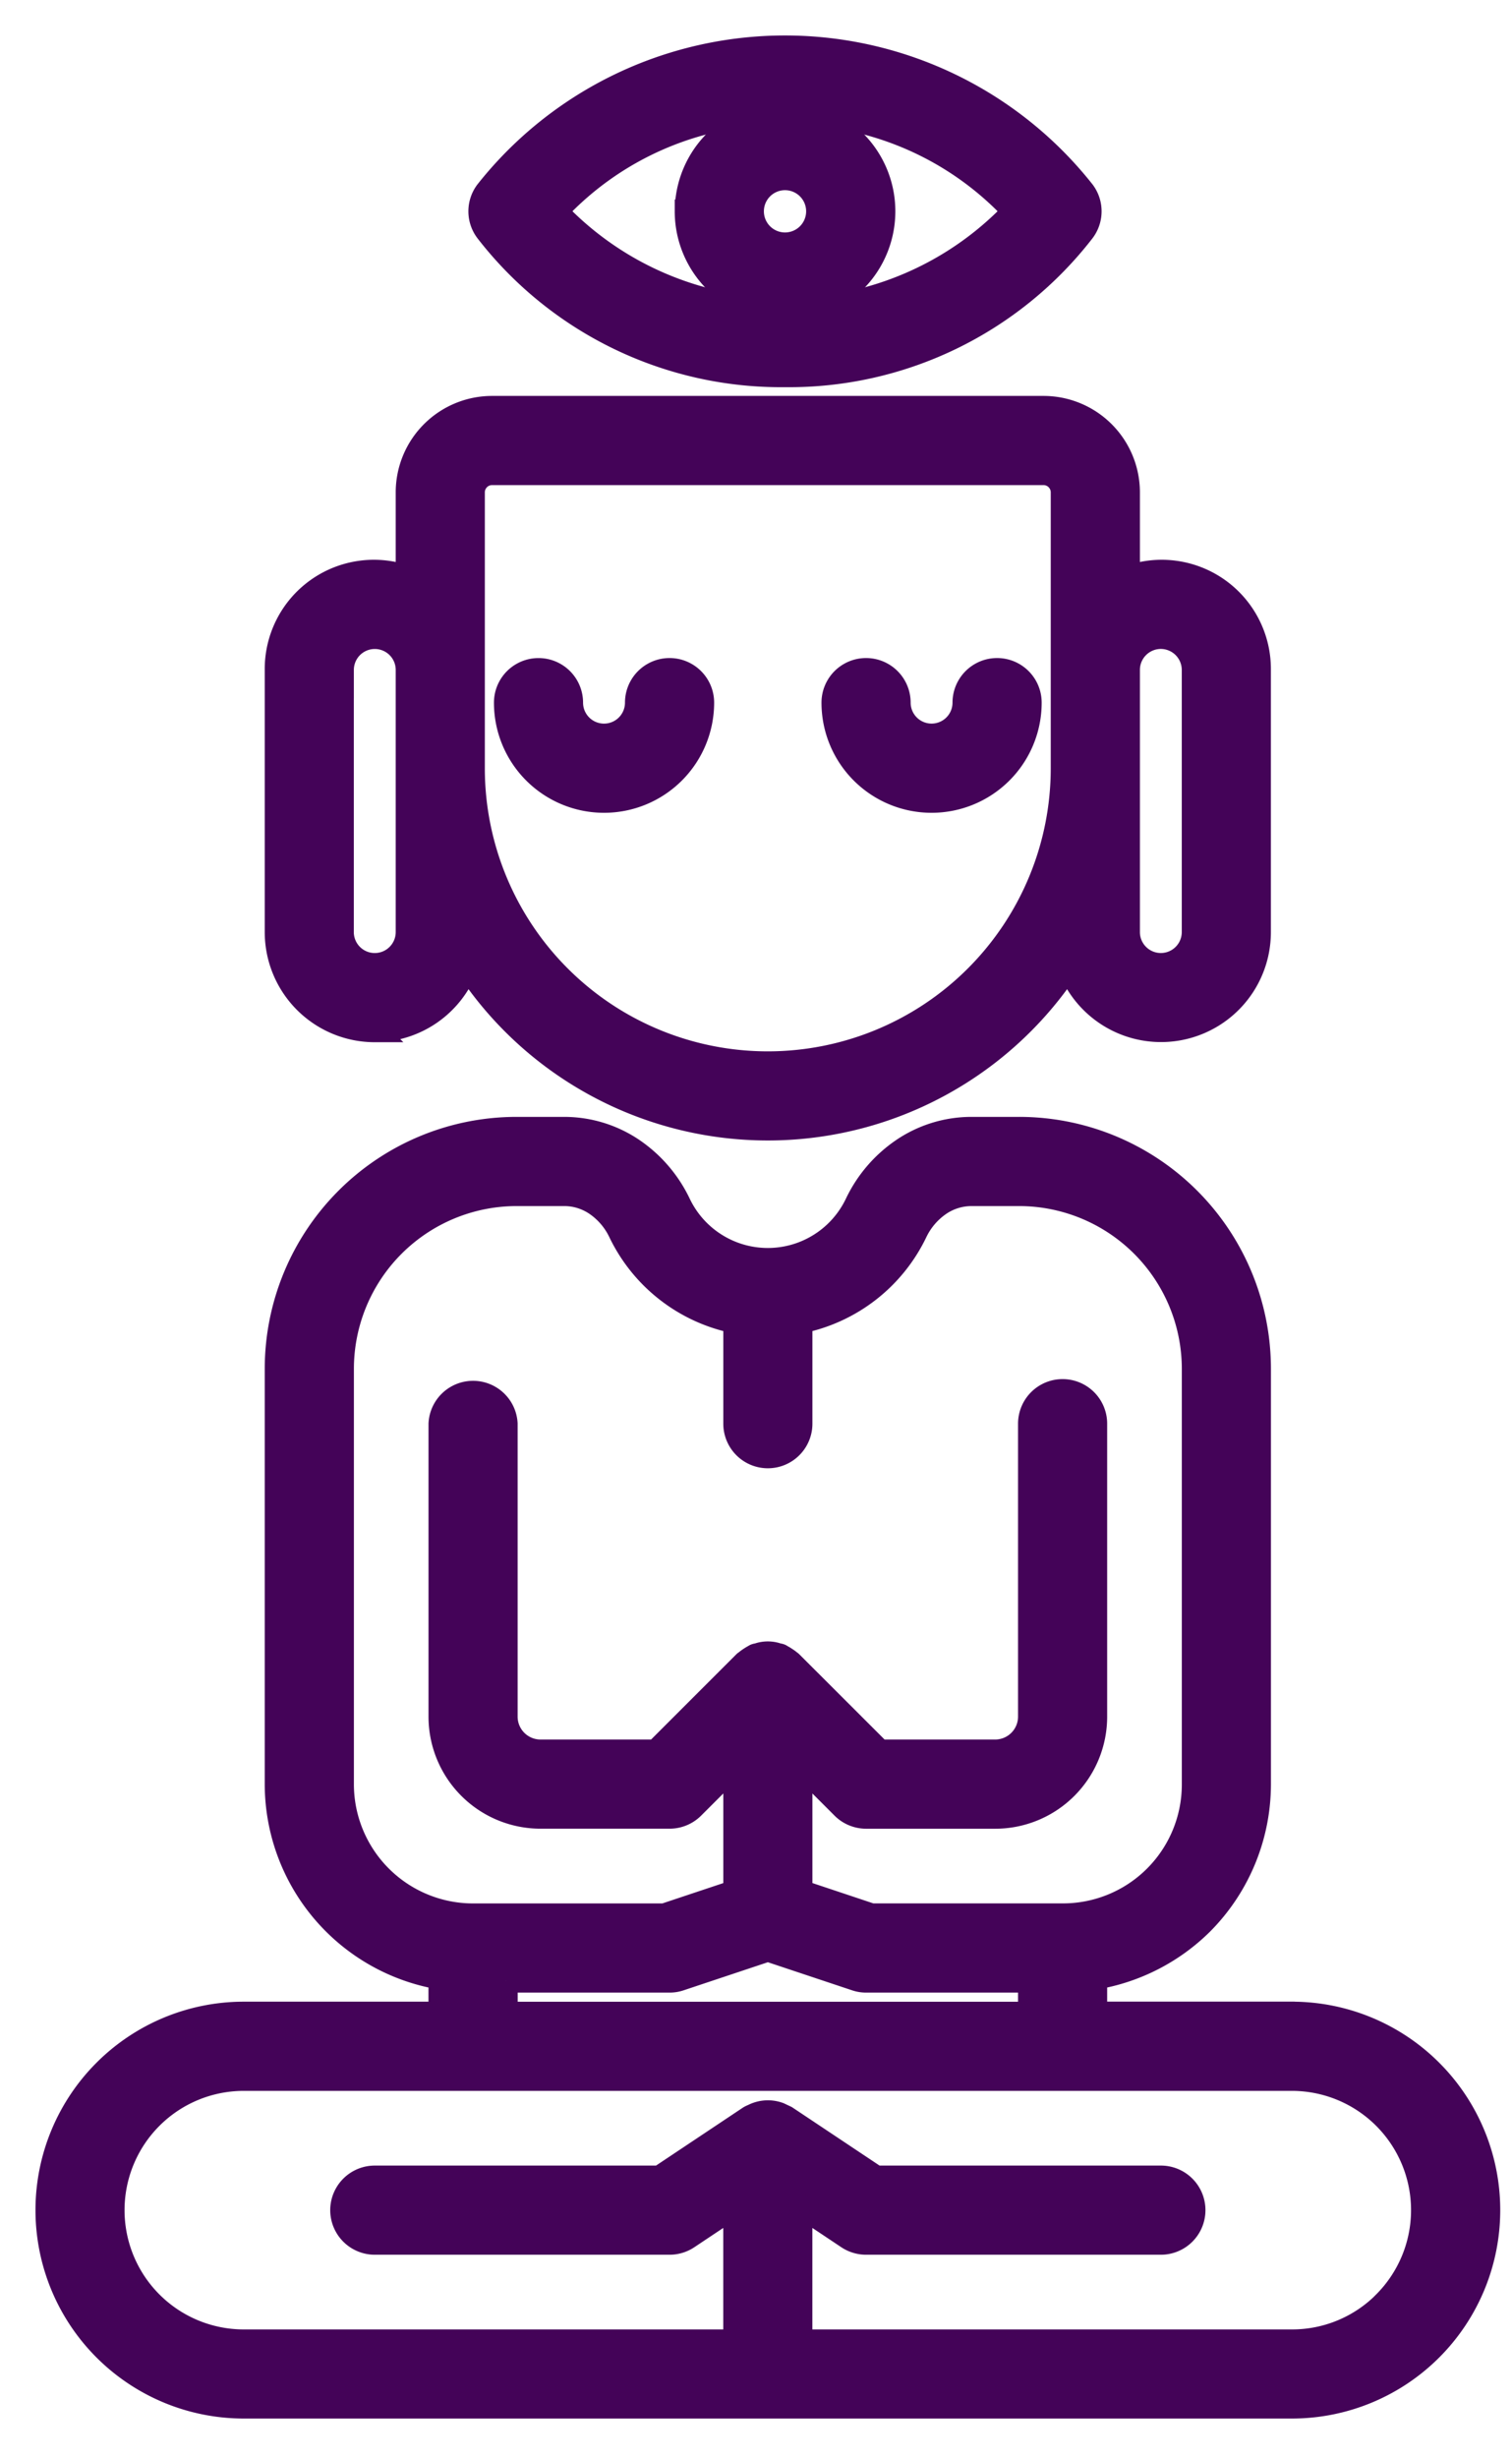
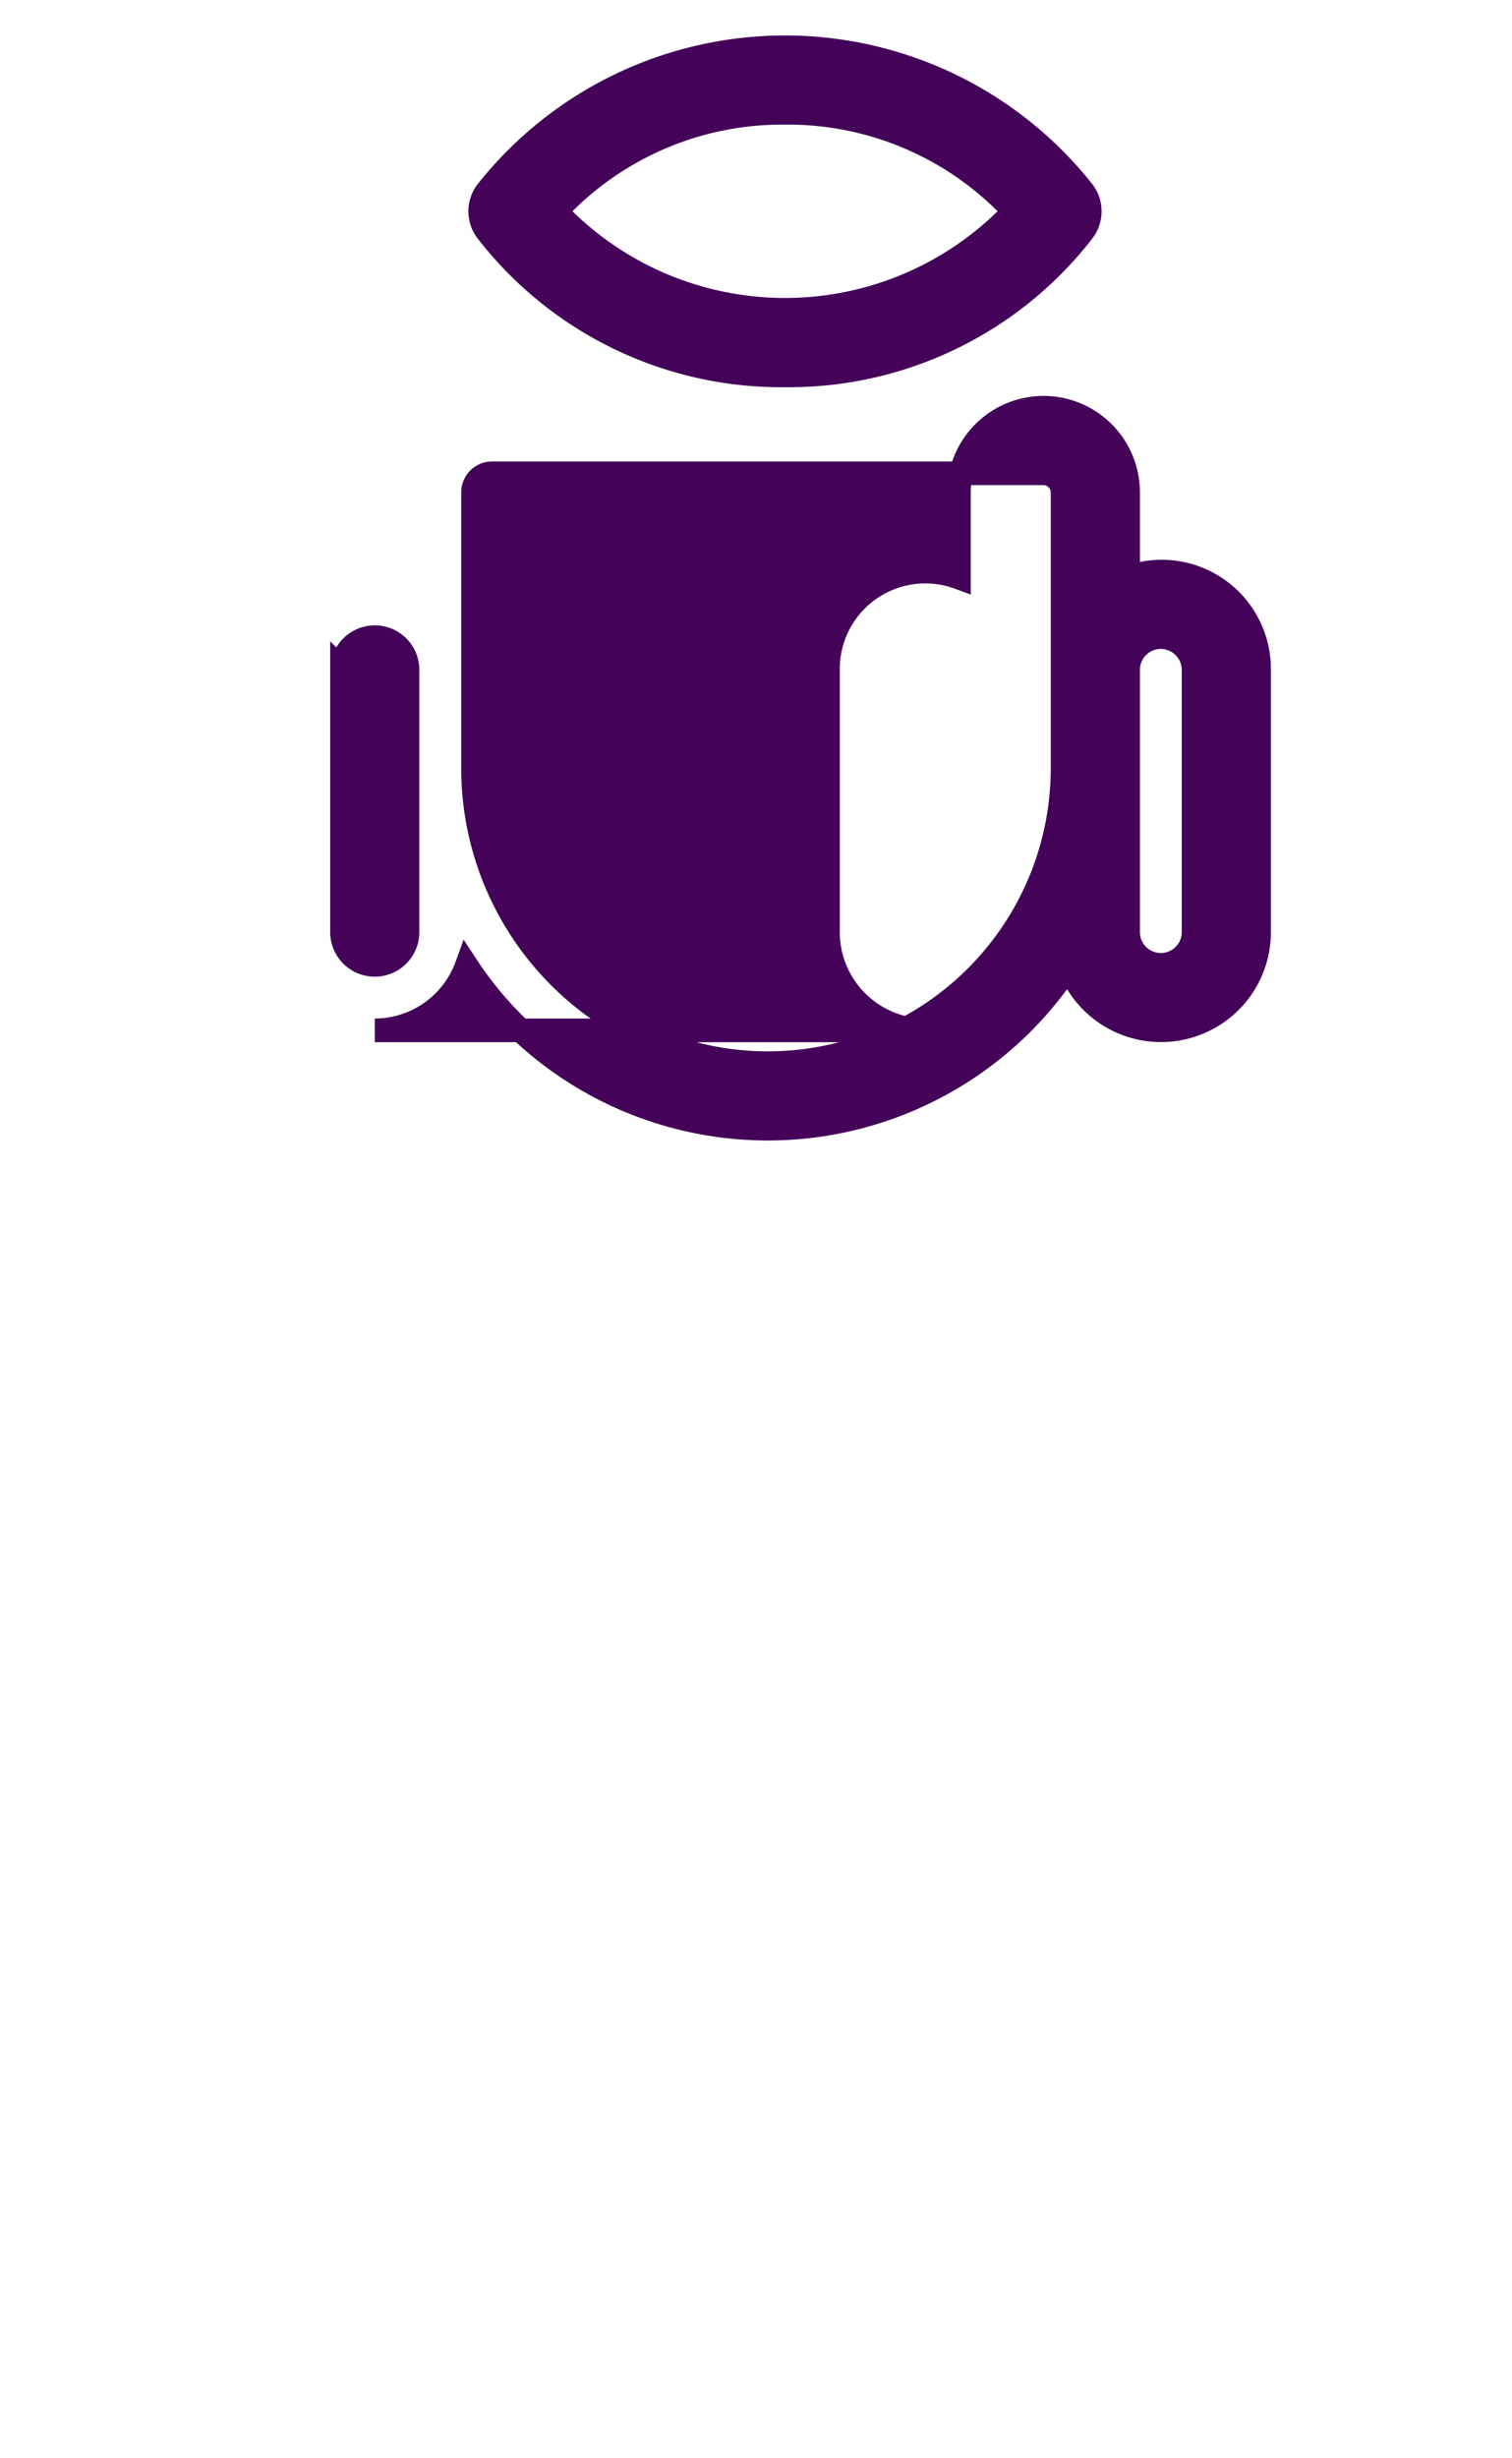
<svg xmlns="http://www.w3.org/2000/svg" width="32" height="52" fill="none">
-   <path d="M12.784 16.943a2.08 2.08 0 002.08-2.08.693.693 0 10-1.387 0 .693.693 0 11-1.387 0 .693.693 0 10-1.386 0h0a2.08 2.08 0 002.08 2.08zM19.716 16.943a2.08 2.08 0 002.08-2.08.693.693 0 10-1.387 0 .693.693 0 11-1.386 0 .693.693 0 10-1.387 0h0a2.08 2.08 0 002.08 2.08z" fill="#440358" stroke="#440358" stroke-width=".5" />
-   <path d="M7.932 21.795a2.074 2.074 0 001.945-1.365 7.618 7.618 0 0012.746 0 2.075 2.075 0 004.024-.714V14.17a2.06 2.06 0 00-2.772-1.952v-1.803a1.79 1.79 0 00-1.79-1.79H10.415a1.79 1.79 0 00-1.79 1.79v1.803a2.06 2.06 0 00-2.772 1.953v5.545a2.08 2.08 0 002.08 2.08zm16.636-8.318a.695.695 0 01.693.694v5.545a.693.693 0 11-1.386 0V14.17a.694.694 0 01.693-.693zm-14.154-3.466h11.672a.404.404 0 01.402.404v5.835a6.238 6.238 0 01-12.477.001v-5.836a.404.404 0 01.403-.404h0zm-3.175 4.16a.693.693 0 111.386 0v5.545a.693.693 0 11-1.387 0V14.17zM16.614 7.94a7.872 7.872 0 006.31-3.053.691.691 0 000-.834 8.049 8.049 0 00-12.621 0 .691.691 0 000 .834 7.874 7.874 0 006.311 3.053zm0-5.554a6.538 6.538 0 014.848 2.084 6.683 6.683 0 01-9.696 0 6.542 6.542 0 014.848-2.084z" fill="#440358" stroke="#440358" stroke-width=".5" />
-   <path d="M14.53 4.47a2.084 2.084 0 104.169 0 2.084 2.084 0 00-4.168 0zm2.084-.697a.697.697 0 110 1.394.697.697 0 010-1.394zM27.34 42.59h-4.158v-.755a4.183 4.183 0 002.248-1.15l.005-.005a4.174 4.174 0 001.213-2.941v-8.783a5.08 5.08 0 00-5.081-5.081h-1.009a2.59 2.59 0 00-1.46.453c-.42.288-.754.68-.972 1.14a2.081 2.081 0 01-3.752 0 2.884 2.884 0 00-.971-1.14 2.59 2.59 0 00-1.461-.453h-1.009a5.081 5.081 0 00-5.08 5.081v8.783a4.157 4.157 0 003.465 4.096v.756H5.16a4.159 4.159 0 000 8.318h22.182a4.159 4.159 0 100-8.318zM7.24 37.74v-8.783a3.695 3.695 0 013.694-3.695h1.009c.244 0 .481.075.682.214a1.5 1.5 0 01.5.593 3.463 3.463 0 002.433 1.888v2.158a.693.693 0 101.386 0v-2.158a3.462 3.462 0 002.432-1.888 1.5 1.5 0 01.501-.593c.2-.139.438-.213.682-.214h1.009a3.695 3.695 0 013.694 3.695v8.783a2.764 2.764 0 01-2.772 2.772h-4.047l-1.499-.5v-2.678l.896.896c.13.13.307.202.49.203h2.732a2.121 2.121 0 002.12-2.121v-6.197a.693.693 0 10-1.386 0h0v6.197a.735.735 0 01-.734.734h-2.444L16.74 35.17c-.008-.008-.018-.012-.026-.02a.7.7 0 00-.083-.06.695.695 0 00-.088-.053c-.01-.005-.017-.013-.028-.017-.02-.009-.043-.01-.064-.016a.624.624 0 00-.402 0c-.021.006-.043.007-.064.016-.01.004-.018.012-.028.016-.06.033-.118.071-.171.115-.008.007-.018.011-.026.019l-1.877 1.876H11.44a.735.735 0 01-.735-.734v-6.197a.694.694 0 00-1.386 0v6.197a2.121 2.121 0 002.121 2.12h2.731c.184 0 .36-.073.49-.202l.897-.896v2.679l-1.5.5h-4.046a2.772 2.772 0 01-2.772-2.773zm3.465 4.159h3.466a.67.67 0 00.22-.036l1.86-.62 1.86.62a.67.67 0 00.22.036h3.465v.693h-11.09v-.693zm18.598 6.813a2.761 2.761 0 01-1.961.812H16.943v-2.864l1.002.668a.701.701 0 00.384.116h6.24a.693.693 0 000-1.386h-6.03l-1.905-1.27-.144-.068a.684.684 0 00-.549.032.672.672 0 00-.076.036l-1.905 1.27H7.932a.693.693 0 100 1.386h6.238c.137 0 .27-.04.385-.116l1.002-.668v2.864H5.159a2.773 2.773 0 110-5.546h22.182a2.773 2.773 0 011.96 4.734z" fill="#440358" stroke="#440358" stroke-width=".5" />
+   <path d="M7.932 21.795a2.074 2.074 0 001.945-1.365 7.618 7.618 0 0012.746 0 2.075 2.075 0 004.024-.714V14.17a2.06 2.06 0 00-2.772-1.952v-1.803a1.79 1.79 0 00-1.79-1.79a1.79 1.79 0 00-1.79 1.79v1.803a2.06 2.06 0 00-2.772 1.953v5.545a2.08 2.08 0 002.08 2.08zm16.636-8.318a.695.695 0 01.693.694v5.545a.693.693 0 11-1.386 0V14.17a.694.694 0 01.693-.693zm-14.154-3.466h11.672a.404.404 0 01.402.404v5.835a6.238 6.238 0 01-12.477.001v-5.836a.404.404 0 01.403-.404h0zm-3.175 4.16a.693.693 0 111.386 0v5.545a.693.693 0 11-1.387 0V14.17zM16.614 7.94a7.872 7.872 0 006.31-3.053.691.691 0 000-.834 8.049 8.049 0 00-12.621 0 .691.691 0 000 .834 7.874 7.874 0 006.311 3.053zm0-5.554a6.538 6.538 0 014.848 2.084 6.683 6.683 0 01-9.696 0 6.542 6.542 0 014.848-2.084z" fill="#440358" stroke="#440358" stroke-width=".5" />
</svg>